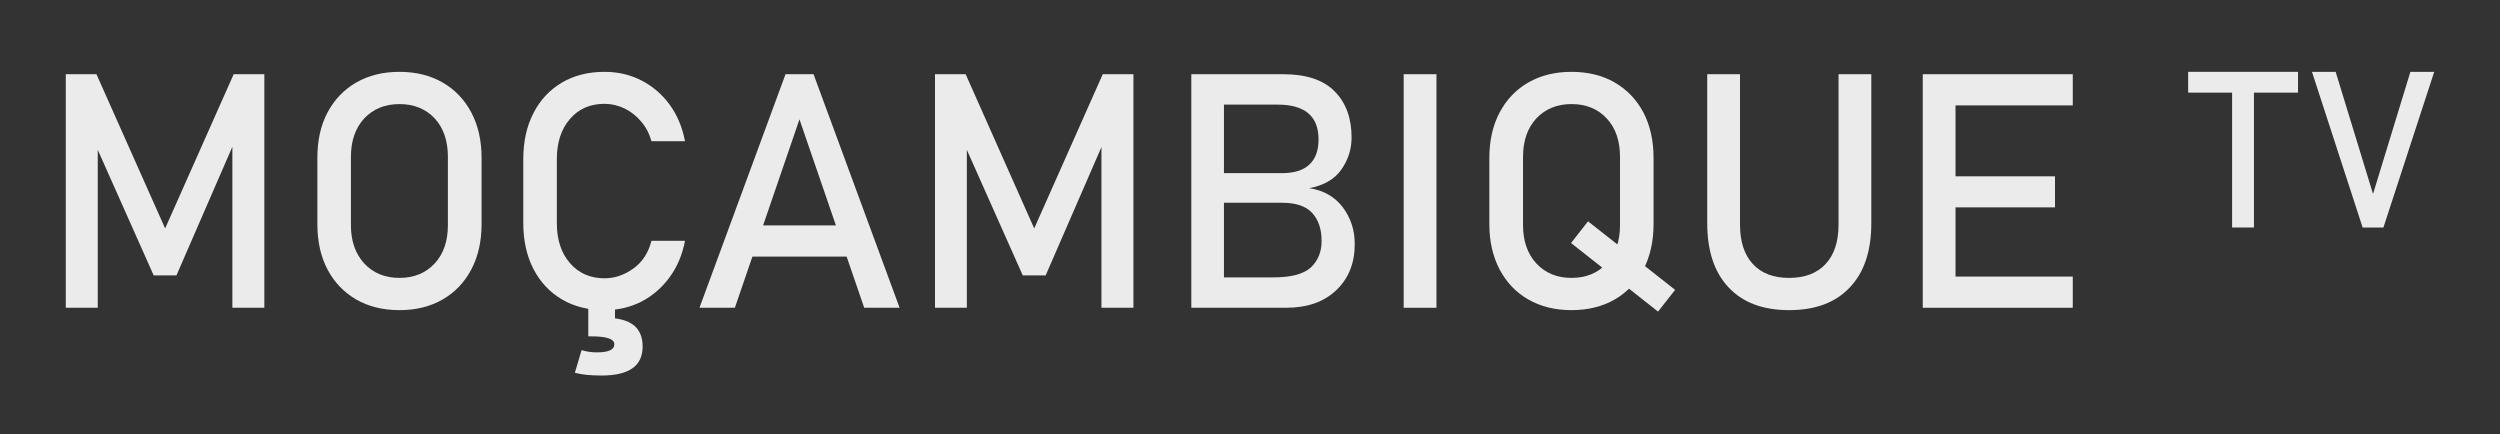
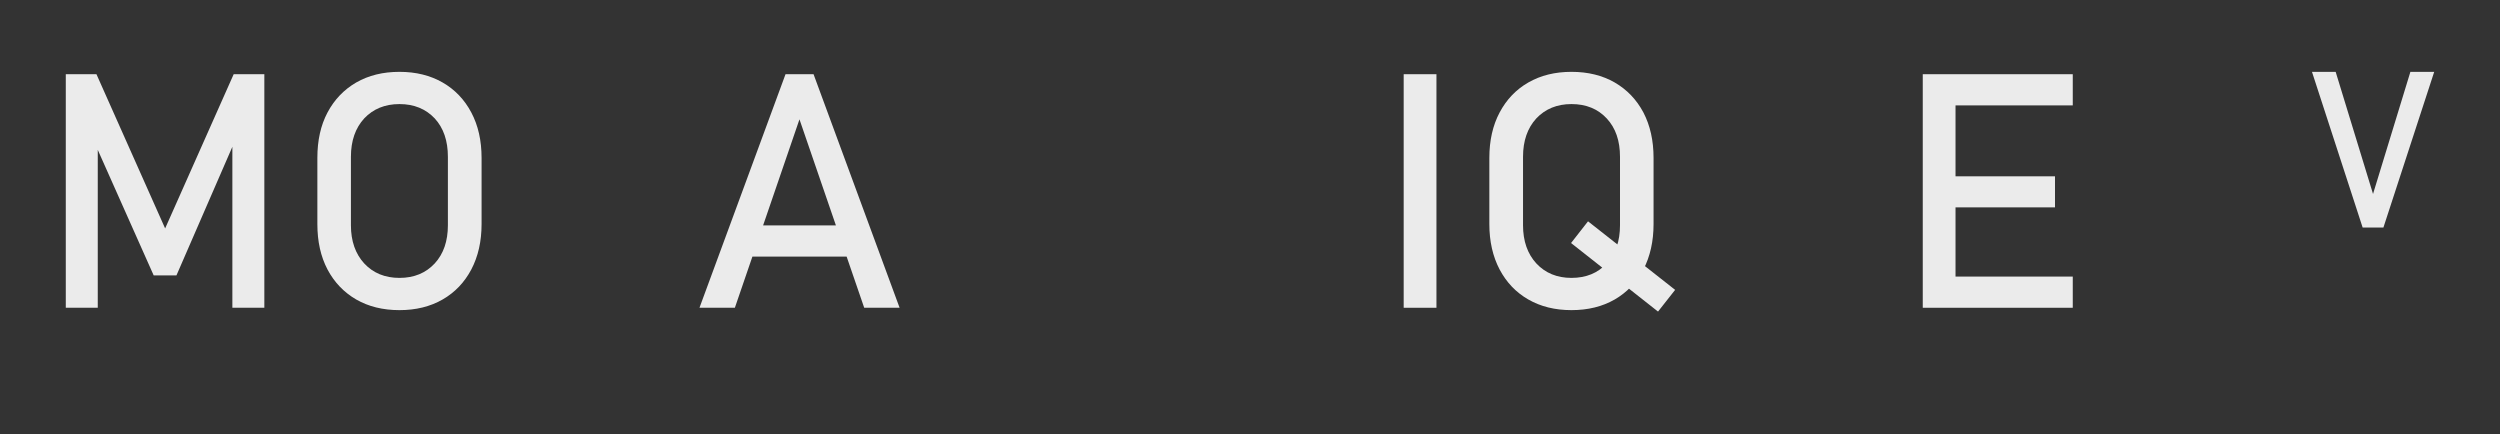
<svg xmlns="http://www.w3.org/2000/svg" xml:space="preserve" width="190px" height="33px" version="1.1" style="shape-rendering:geometricPrecision; text-rendering:geometricPrecision; image-rendering:optimizeQuality; fill-rule:evenodd; clip-rule:evenodd" viewBox="0 0 190 33">
  <rect x="0" y="0" width="190" height="33" fill="#333333" stroke="none" />
  <defs>
    <style type="text/css">
   
    .fil0 {fill:#EBEBEB;fill-rule:nonzero}
   
  </style>
  </defs>
  <g id="Layer_x0020_1">
    <g id="_1126419687600">
      <polygon class="fil0" points="12.55,17.36 17.76,5.64 20.09,5.64 20.09,23.39 17.66,23.39 17.66,10.1 17.78,10.88 13.41,20.93 11.68,20.93 7.31,11.12 7.43,10.1 7.43,23.39 5,23.39 5,5.64 7.33,5.64 " />
      <path id="_1" class="fil0" d="M30.36 23.57c-1.26,0 -2.35,-0.27 -3.29,-0.81 -0.93,-0.54 -1.66,-1.3 -2.18,-2.28 -0.52,-0.99 -0.77,-2.14 -0.77,-3.45l0 -5.03c0,-1.32 0.25,-2.47 0.77,-3.45 0.52,-0.98 1.25,-1.74 2.18,-2.28 0.94,-0.54 2.03,-0.81 3.29,-0.81 1.25,0 2.34,0.27 3.28,0.81 0.94,0.54 1.66,1.3 2.18,2.28 0.52,0.98 0.78,2.13 0.78,3.45l0 5.03c0,1.31 -0.26,2.46 -0.78,3.45 -0.52,0.98 -1.24,1.74 -2.18,2.28 -0.94,0.54 -2.03,0.81 -3.28,0.81zm0 -2.45c1.11,0 2,-0.37 2.68,-1.1 0.67,-0.73 1,-1.7 1,-2.9l0 -5.2c0,-1.22 -0.33,-2.19 -1,-2.92 -0.68,-0.72 -1.57,-1.09 -2.68,-1.09 -1.11,0 -2,0.37 -2.68,1.09 -0.67,0.73 -1.01,1.7 -1.01,2.92l0 5.2c0,1.2 0.34,2.17 1.01,2.9 0.68,0.73 1.57,1.1 2.68,1.1z" />
-       <path id="_2" class="fil0" d="M45.95 23.57c-1.24,0 -2.32,-0.27 -3.25,-0.82 -0.93,-0.55 -1.65,-1.32 -2.16,-2.31 -0.51,-0.99 -0.77,-2.16 -0.77,-3.48l0 -4.87c0,-1.34 0.26,-2.5 0.77,-3.49 0.51,-1 1.23,-1.77 2.16,-2.32 0.93,-0.55 2.01,-0.82 3.25,-0.82 1.02,0 1.96,0.22 2.81,0.66 0.85,0.44 1.56,1.05 2.14,1.84 0.57,0.79 0.96,1.71 1.16,2.77l0 0 -2.55 0 0 0c-0.16,-0.57 -0.41,-1.06 -0.78,-1.49 -0.36,-0.43 -0.78,-0.76 -1.27,-1 -0.49,-0.23 -0.99,-0.35 -1.51,-0.35 -1.1,0 -1.97,0.38 -2.63,1.15 -0.67,0.77 -1,1.78 -1,3.05l0 4.87c0,1.26 0.33,2.27 1,3.04 0.66,0.76 1.53,1.15 2.63,1.15 0.77,0 1.5,-0.25 2.18,-0.74 0.68,-0.48 1.15,-1.19 1.38,-2.11l0 0 2.55 0 0 0c-0.2,1.06 -0.59,1.98 -1.17,2.77 -0.58,0.79 -1.29,1.41 -2.14,1.85 -0.84,0.43 -1.78,0.65 -2.8,0.65zm-0.25 4.97c-0.4,0 -0.78,-0.02 -1.12,-0.05 -0.33,-0.04 -0.63,-0.09 -0.89,-0.16l0.51 -1.72c0.39,0.12 0.78,0.17 1.16,0.17 0.89,0 1.33,-0.2 1.33,-0.62 0,-0.2 -0.15,-0.35 -0.44,-0.45 -0.29,-0.1 -0.74,-0.15 -1.34,-0.15l1.06 -1.41c0.96,0 1.68,0.18 2.16,0.54 0.47,0.36 0.71,0.91 0.71,1.64 0,0.75 -0.26,1.3 -0.78,1.66 -0.52,0.37 -1.31,0.55 -2.36,0.55zm-0.99 -5.89l2.03 0 0 2.94 -2.03 -0.03 0 -2.91z" />
      <path id="_3" class="fil0" d="M53.16 23.39l6.54 -17.75 2.13 0 6.54 17.75 -2.69 0 -4.92 -14.32 -4.91 14.32 -2.69 0zm3.02 -3.89l0 -2.37 9.33 0 0 2.37 -9.33 0z" />
-       <polygon id="_4" class="fil0" points="78.6,17.36 83.81,5.64 86.14,5.64 86.14,23.39 83.71,23.39 83.71,10.1 83.84,10.88 79.47,20.93 77.73,20.93 73.36,11.12 73.48,10.1 73.48,23.39 71.06,23.39 71.06,5.64 73.39,5.64 " />
-       <path id="_5" class="fil0" d="M92.01 23.39l0 -2.31 4.8 0c1.32,0 2.26,-0.25 2.81,-0.75 0.54,-0.51 0.82,-1.17 0.82,-1.99l0 -0.04c0,-0.88 -0.23,-1.58 -0.7,-2.1 -0.47,-0.53 -1.24,-0.79 -2.31,-0.79l-5.42 0 0 -2.25 5.42 0c0.91,0 1.61,-0.21 2.08,-0.65 0.47,-0.44 0.7,-1.07 0.7,-1.91l0 0c0,-0.89 -0.26,-1.55 -0.78,-1.99 -0.52,-0.44 -1.3,-0.66 -2.35,-0.66l-5.07 0 0 -2.31 5.52 0c1.76,0 3.06,0.44 3.91,1.31 0.86,0.87 1.28,2.04 1.28,3.5l0 0c0,0.89 -0.26,1.7 -0.78,2.44 -0.52,0.74 -1.34,1.21 -2.45,1.41 1.1,0.16 1.95,0.65 2.56,1.45 0.6,0.8 0.91,1.73 0.91,2.77l0 0.04c0,1.44 -0.47,2.61 -1.41,3.5 -0.94,0.89 -2.2,1.33 -3.81,1.33l-5.73 0zm-1.47 0l0 -17.75 2.48 0 0 17.75 -2.48 0z" />
      <polygon id="_6" class="fil0" points="109.17,5.64 109.17,23.39 106.68,23.39 106.68,5.64 " />
      <path id="_7" class="fil0" d="M126.01 23.68l-6.61 -5.21 1.29 -1.65 6.62 5.21 -1.3 1.65zm-6.58 -0.11c-1.25,0 -2.34,-0.27 -3.28,-0.81 -0.94,-0.54 -1.66,-1.3 -2.18,-2.28 -0.52,-0.99 -0.78,-2.14 -0.78,-3.45l0 -5.03c0,-1.32 0.26,-2.47 0.78,-3.45 0.52,-0.98 1.24,-1.74 2.18,-2.28 0.94,-0.54 2.03,-0.81 3.28,-0.81 1.26,0 2.35,0.27 3.29,0.81 0.93,0.54 1.66,1.3 2.18,2.28 0.51,0.98 0.77,2.13 0.77,3.45l0 5.03c0,1.31 -0.26,2.46 -0.77,3.45 -0.52,0.98 -1.25,1.74 -2.18,2.28 -0.94,0.54 -2.03,0.81 -3.29,0.81zm0 -2.45c1.12,0 2.01,-0.37 2.68,-1.1 0.68,-0.73 1.01,-1.7 1.01,-2.9l0 -5.2c0,-1.22 -0.33,-2.19 -1.01,-2.92 -0.67,-0.72 -1.56,-1.09 -2.68,-1.09 -1.1,0 -1.99,0.37 -2.67,1.09 -0.67,0.73 -1.01,1.7 -1.01,2.92l0 5.2c0,1.2 0.34,2.17 1.01,2.9 0.68,0.73 1.57,1.1 2.67,1.1z" />
-       <path id="_8" class="fil0" d="M135.97 23.57c-1.98,0 -3.51,-0.57 -4.59,-1.72 -1.09,-1.15 -1.63,-2.78 -1.63,-4.88l0 -11.33 2.49 0 0 11.41c0,1.3 0.32,2.3 0.97,3.01 0.65,0.71 1.58,1.06 2.76,1.06 1.2,0 2.12,-0.35 2.78,-1.06 0.66,-0.71 0.98,-1.71 0.98,-3.01l0 -11.41 2.49 0 0 11.33c0,2.1 -0.54,3.73 -1.64,4.88 -1.08,1.15 -2.62,1.72 -4.61,1.72z" />
      <path id="_9" class="fil0" d="M146.13 23.39l0 -17.75 2.49 0 0 17.75 -2.49 0zm1.2 0l0 -2.37 10.2 0 0 2.37 -10.2 0zm0 -7.63l0 -2.36 8.85 0 0 2.36 -8.85 0zm0 -7.75l0 -2.37 10.2 0 0 2.37 -10.2 0z" />
-       <path class="fil0" d="M169.64 17.29l0 -10.86 1.66 0 0 10.86 -1.66 0zm-3.34 -10.25l0 -1.58 8.35 0 0 1.58 -8.35 0z" />
      <polygon id="_1_0" class="fil0" points="179.56,17.29 175.71,5.46 177.51,5.46 180.35,14.74 183.19,5.46 185,5.46 181.14,17.29 " />
    </g>
  </g>
</svg>